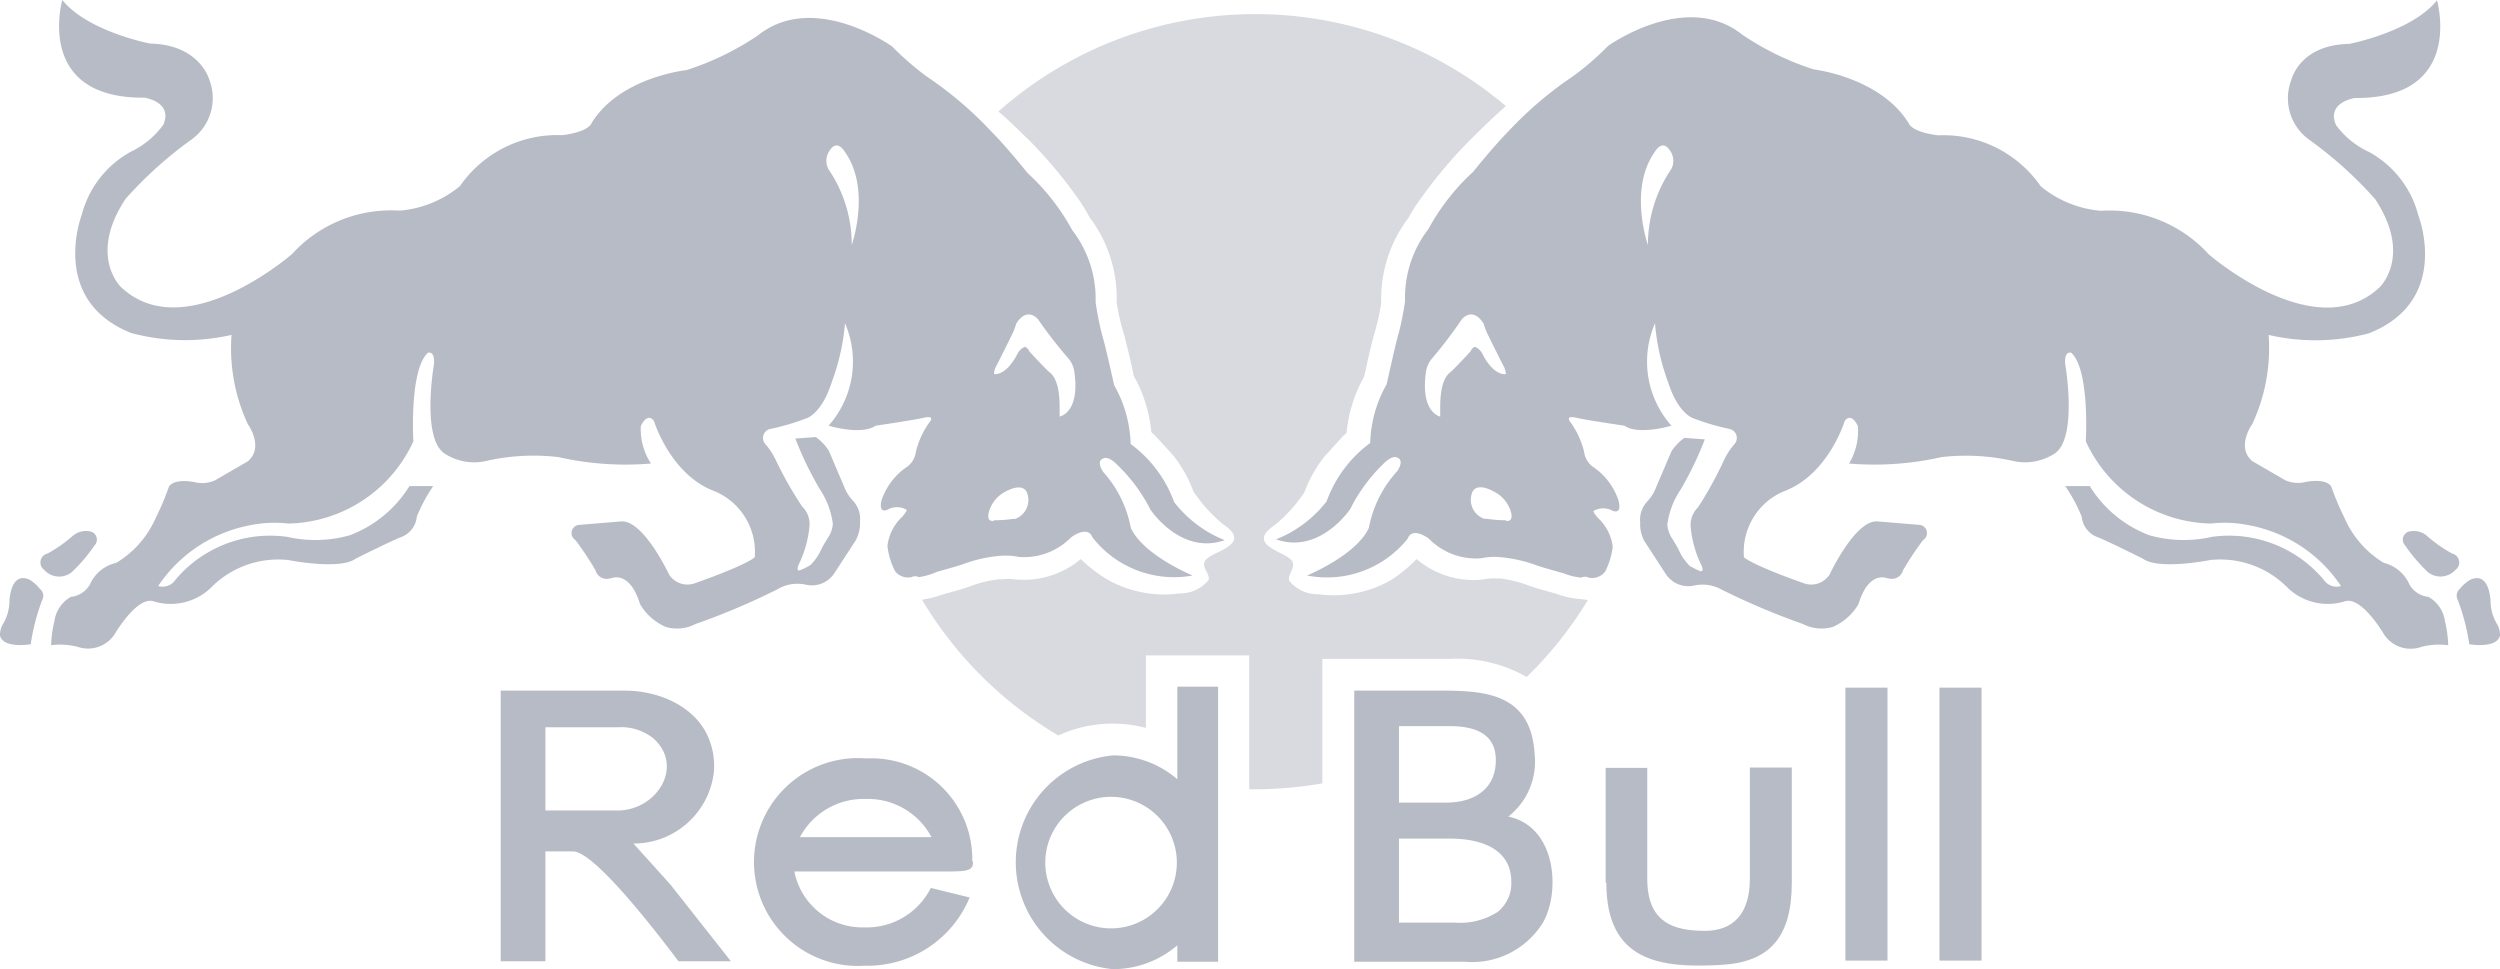
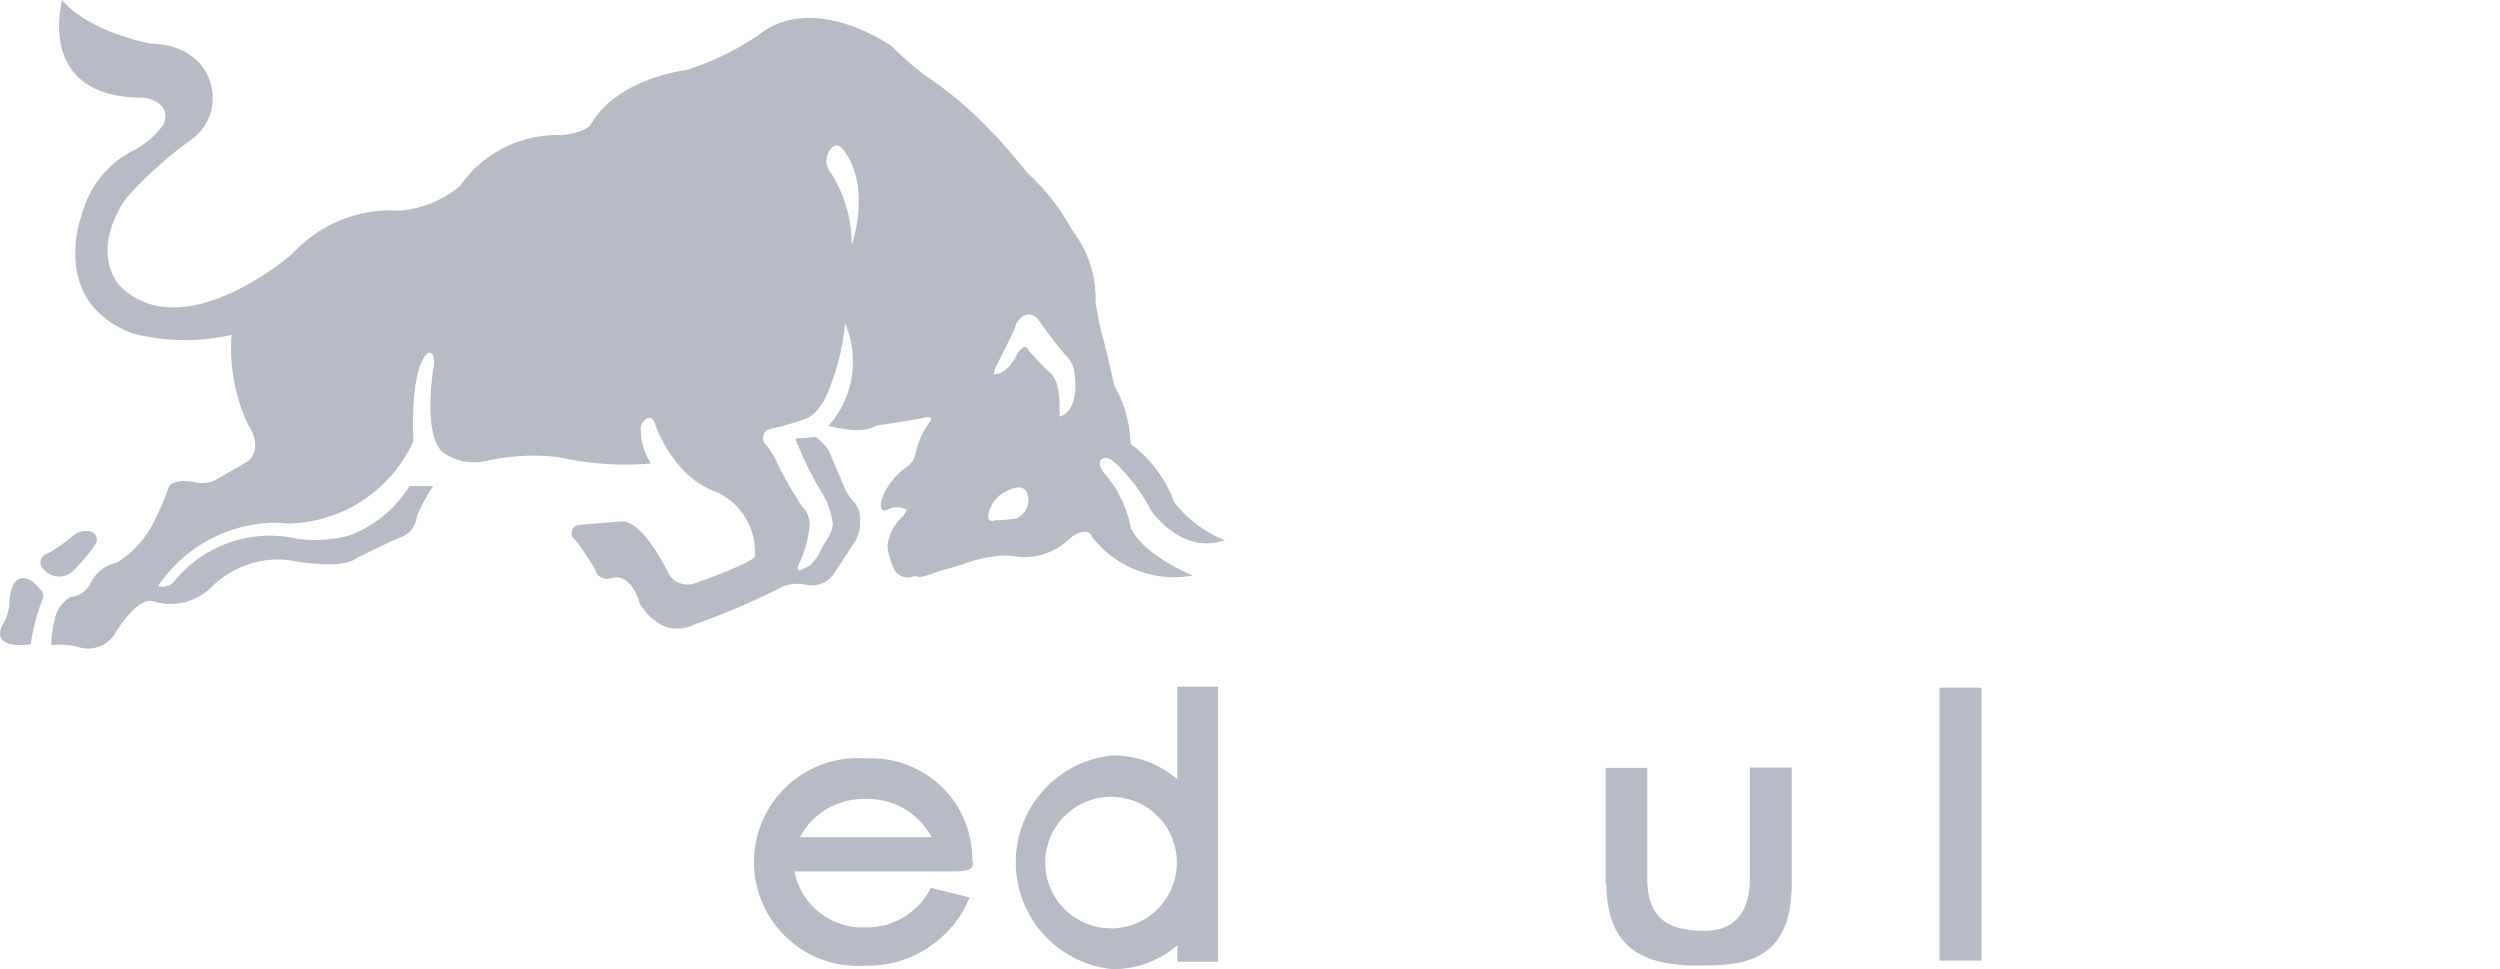
<svg xmlns="http://www.w3.org/2000/svg" viewBox="0 0 152.04 58.94">
  <defs>
    <style>.a,.b{fill:#b7bbc5;}.b{opacity:0.54;isolation:isolate;}</style>
  </defs>
  <title>redbul</title>
  <path class="a" d="M50.4,10.27a1.09,1.09,0,0,1,.09-1.12c0.47-.72.91,0.07,0.91,0.07,1.63,2.27.43,5.68,0.43,5.68A8.15,8.15,0,0,0,50.4,10.27ZM64.47,25.33c0-.67.08-2.15-0.6-2.68-0.25-.2-1.24-1.28-1.24-1.28a0.49,0.49,0,0,0-.27-0.28,0.92,0.92,0,0,0-.47.46c-0.71,1.36-1.41,1.2-1.41,1.2a1.17,1.17,0,0,1,.16-0.53c0.19-.36,1-2,1-2,0.1-.24.2-0.55,0.2-0.55,0.68-1.06,1.32-.25,1.32-0.25A26.32,26.32,0,0,0,65,21.79a1.62,1.62,0,0,1,.37.84c0.35,2.49-.89,2.7-0.89,2.7h0Zm-4,6.36c-0.29,0-.36-0.11-0.33-0.43A2,2,0,0,1,61,30c1.33-.8,1.5,0,1.5,0a1.22,1.22,0,0,1-.74,1.56l-0.14,0a8,8,0,0,1-1.18.08h0Zm-58,4.13a0.54,0.54,0,0,1,.14.64,12.4,12.4,0,0,0-.71,2.72s-1.65.29-1.87-.52a1.3,1.3,0,0,1,.22-0.77,2.82,2.82,0,0,0,.35-1.2s0-2,1.24-1.43a2.32,2.32,0,0,1,.61.55h0Zm2-3.24a1.23,1.23,0,0,1,1-.27,0.51,0.51,0,0,1,.31.86A9.89,9.89,0,0,1,4.4,34.79a1.22,1.22,0,0,1-1.68-.13,0.56,0.56,0,0,1,.21-1A8.44,8.44,0,0,0,4.44,32.6h0Zm9.64-12.2a10.93,10.93,0,0,0,1,5.43s1,1.37,0,2.24l-2,1.16a1.89,1.89,0,0,1-1.16.13s-1.23-.3-1.64.24a16.41,16.41,0,0,1-.8,1.9A6,6,0,0,1,7.1,34.23a2.3,2.3,0,0,0-1.6,1.31,1.5,1.5,0,0,1-1.16.76,2,2,0,0,0-1,1.47,6.84,6.84,0,0,0-.2,1.47,4.25,4.25,0,0,1,1.62.1A1.93,1.93,0,0,0,7,38.57s1.36-2.33,2.37-2a3.53,3.53,0,0,0,3.46-.8,5.74,5.74,0,0,1,4.74-1.71s3.13,0.63,4.1-.09c0,0,2-1,2.71-1.29a1.48,1.48,0,0,0,1-1.26,9.6,9.6,0,0,1,1-1.86H24.93a7.26,7.26,0,0,1-3.65,3,7.75,7.75,0,0,1-3.78.09,7.52,7.52,0,0,0-6.8,2.61,0.94,0.94,0,0,1-1.05.38,8.64,8.64,0,0,1,5.61-3.7,7.43,7.43,0,0,1,2.31-.1,8.55,8.55,0,0,0,7.6-5s-0.26-4.36.89-5.39c0,0,.44-0.14.36,0.71,0,0-.79,4.57.69,5.45a3.29,3.29,0,0,0,2.46.43A13,13,0,0,1,34,27.8a18.47,18.47,0,0,0,5.62.39A3.84,3.84,0,0,1,39,25.92s0.37-.88.8-0.32c0,0,1,3.3,3.73,4.29a4,4,0,0,1,2.4,4s-0.37.42-3.61,1.57a1.33,1.33,0,0,1-1.6-.52s-1.56-3.34-2.92-3.23l-2.55.21a0.5,0.5,0,0,0-.23.92,18,18,0,0,1,1.23,1.85,0.7,0.7,0,0,0,.86.49l0.06,0s1.14-.56,1.78,1.55a3.32,3.32,0,0,0,1.58,1.4,2.43,2.43,0,0,0,1.8-.18,43.24,43.24,0,0,0,4.94-2.09A2.39,2.39,0,0,1,49,35.55a1.64,1.64,0,0,0,1.78-.7l1.3-2a2.19,2.19,0,0,0,.25-1.12,1.62,1.62,0,0,0-.4-1.25,2.62,2.62,0,0,1-.57-0.9L50.43,27.4a3,3,0,0,0-.79-0.82l-1.24.09a20.74,20.74,0,0,0,1.48,3.07,4.9,4.9,0,0,1,.8,2.12,1.74,1.74,0,0,1-.28.82s-0.29.46-.4,0.68a3.15,3.15,0,0,1-.68,1,3.86,3.86,0,0,1-.66.33s-0.23.06-.06-0.35a6.64,6.64,0,0,0,.65-2.25,1.49,1.49,0,0,0-.44-1.29A23.2,23.2,0,0,1,47.22,28a4.23,4.23,0,0,0-.65-1,0.56,0.56,0,0,1,.29-0.91,14.08,14.08,0,0,0,2.24-.66s0.91-.28,1.51-2.18a13.47,13.47,0,0,0,.81-3.59,5.87,5.87,0,0,1-1,6.23s2,0.6,2.86,0c0,0,2.52-.37,3-0.5,0,0,.63-0.15.27,0.3a5.14,5.14,0,0,0-.82,1.79,1.34,1.34,0,0,1-.51.89,4,4,0,0,0-1.56,2S53.39,31.25,54,31a1.16,1.16,0,0,1,1.16,0s0.09,0-.24.41A2.89,2.89,0,0,0,54,33.2a4.5,4.5,0,0,0,.46,1.53,1,1,0,0,0,1,.37,0.5,0.5,0,0,1,.45,0A4.06,4.06,0,0,0,57,34.78s1.2-.33,1.6-0.47a8.56,8.56,0,0,1,2.28-.51,4,4,0,0,1,1.11.07,4,4,0,0,0,3.18-1.19s1-.77,1.3,0A6.29,6.29,0,0,0,72.56,35s-3-1.23-3.76-2.9a7,7,0,0,0-1.67-3.39s-0.48-.66,0-0.83c0,0,.27-0.2.85,0.39A10.19,10.19,0,0,1,70,31s1.85,2.79,4.51,1.85a7.32,7.32,0,0,1-3.07-2.31A7.62,7.62,0,0,0,68.79,27a7.64,7.64,0,0,0-1-3.57s-0.48-2.15-.62-2.65a17.61,17.61,0,0,1-.51-2.41A6.82,6.82,0,0,0,65.24,14a13.36,13.36,0,0,0-2.72-3.48S61.26,8.94,60.32,8A22.53,22.53,0,0,0,56.4,4.66a17.34,17.34,0,0,1-2.11-1.83s-4.74-3.41-8.16-.68a17,17,0,0,1-4.34,2.11S37.7,4.69,36,7.5c0,0-.15.52-1.78,0.72A7.2,7.2,0,0,0,28,11.32a6.61,6.61,0,0,1-3.66,1.49,8.14,8.14,0,0,0-6.55,2.64s-6.52,5.69-10.41,2c0,0-2-1.91.29-5.36a24.43,24.43,0,0,1,4-3.6,3.1,3.1,0,0,0,1.09-3.64s-0.57-2.14-3.6-2.2c0,0-3.8-.73-5.34-2.65,0,0-1.72,6,5,5.94,0,0,1.75.26,1.14,1.65A5.19,5.19,0,0,1,8,9.22a6.13,6.13,0,0,0-3,3.85s-2,5.18,3,7.18a12.65,12.65,0,0,0,6.1.12h0Z" transform="translate(-0.03)" />
-   <path class="a" d="M101.68,10.27a1.09,1.09,0,0,0-.09-1.12c-0.47-.72-0.91.07-0.91,0.07-1.63,2.27-.43,5.68-0.43,5.68A8.15,8.15,0,0,1,101.68,10.27ZM87.62,25.33c0-.67-0.08-2.15.6-2.68,0.25-.2,1.24-1.28,1.24-1.28a0.49,0.49,0,0,1,.27-0.28,0.92,0.92,0,0,1,.47.46c0.7,1.36,1.41,1.2,1.41,1.2a1.17,1.17,0,0,0-.16-0.53c-0.19-.36-1-2-1-2-0.1-.24-0.2-0.55-0.2-0.55-0.68-1.06-1.32-.25-1.32-0.25a26.23,26.23,0,0,1-1.81,2.38,1.62,1.62,0,0,0-.37.84c-0.35,2.49.89,2.7,0.89,2.7h0Zm4,6.36c0.29,0,.36-0.11.33-0.43a2,2,0,0,0-.9-1.27c-1.33-.8-1.5,0-1.5,0a1.22,1.22,0,0,0,.74,1.56l0.14,0a8,8,0,0,0,1.21.09h0Zm58,4.13a0.54,0.54,0,0,0-.13.64,12.42,12.42,0,0,1,.71,2.72s1.65,0.29,1.87-.52a1.3,1.3,0,0,0-.22-0.77,2.81,2.81,0,0,1-.35-1.2s0-2-1.24-1.43a2.33,2.33,0,0,0-.63.55h0Zm-2-3.24a1.23,1.23,0,0,0-1-.27,0.51,0.51,0,0,0-.32.86,9.91,9.91,0,0,0,1.38,1.62,1.23,1.23,0,0,0,1.68-.13,0.56,0.56,0,0,0-.21-1,8.49,8.49,0,0,1-1.51-1.06h0ZM138,20.37a10.93,10.93,0,0,1-1,5.43s-1,1.37,0,2.24l2,1.16a1.9,1.9,0,0,0,1.16.13s1.23-.3,1.64.24a16.38,16.38,0,0,0,.8,1.9,6,6,0,0,0,2.4,2.76,2.3,2.3,0,0,1,1.56,1.31,1.5,1.5,0,0,0,1.16.76,2,2,0,0,1,1,1.47,7,7,0,0,1,.2,1.47,4.26,4.26,0,0,0-1.63.1,1.93,1.93,0,0,1-2.28-.77s-1.36-2.33-2.37-2a3.53,3.53,0,0,1-3.46-.8,5.74,5.74,0,0,0-4.74-1.71s-3.13.63-4.1-.09c0,0-2-1-2.71-1.29a1.48,1.48,0,0,1-1-1.26,9.61,9.61,0,0,0-1-1.86h1.49a7.26,7.26,0,0,0,3.65,3,7.75,7.75,0,0,0,3.78.09,7.52,7.52,0,0,1,6.8,2.61,0.94,0.94,0,0,0,1.05.38,8.63,8.63,0,0,0-5.61-3.7,7.43,7.43,0,0,0-2.31-.1,8.55,8.55,0,0,1-7.6-5s0.26-4.36-.89-5.39c0,0-.44-0.14-0.36.71,0,0,.79,4.57-0.69,5.45a3.29,3.29,0,0,1-2.46.43,13,13,0,0,0-4.38-.24,18.48,18.48,0,0,1-5.62.39,3.84,3.84,0,0,0,.54-2.27s-0.37-.88-0.8-0.32c0,0-1,3.3-3.73,4.29a4,4,0,0,0-2.4,4s0.37,0.42,3.61,1.57a1.33,1.33,0,0,0,1.6-.52s1.56-3.34,2.91-3.23l2.55,0.21a0.5,0.5,0,0,1,.23.92,18.19,18.19,0,0,0-1.23,1.85,0.7,0.7,0,0,1-.86.49l-0.06,0s-1.14-.56-1.78,1.55a3.32,3.32,0,0,1-1.58,1.4,2.43,2.43,0,0,1-1.8-.18,43.14,43.14,0,0,1-4.94-2.09,2.39,2.39,0,0,0-1.63-.26,1.64,1.64,0,0,1-1.78-.7l-1.3-2a2.18,2.18,0,0,1-.25-1.12,1.62,1.62,0,0,1,.4-1.25,2.6,2.6,0,0,0,.57-0.9l0.93-2.18a3,3,0,0,1,.79-0.82l1.24,0.09a20.73,20.73,0,0,1-1.48,3.07,4.9,4.9,0,0,0-.8,2.12,1.75,1.75,0,0,0,.28.82s0.29,0.46.4,0.68a3.13,3.13,0,0,0,.68,1,3.86,3.86,0,0,0,.66.33s0.23,0.06.06-.35a6.66,6.66,0,0,1-.65-2.25,1.49,1.49,0,0,1,.44-1.29A23.26,23.26,0,0,0,104.87,28a4.21,4.21,0,0,1,.65-1,0.56,0.56,0,0,0-.29-0.91,14.08,14.08,0,0,1-2.24-.66s-0.91-.28-1.51-2.18a13.47,13.47,0,0,1-.8-3.59,5.87,5.87,0,0,0,1,6.23s-2,.6-2.86,0c0,0-2.52-.37-3-0.5,0,0-.63-0.15-0.27.3a5.15,5.15,0,0,1,.82,1.79,1.33,1.33,0,0,0,.51.89,4,4,0,0,1,1.56,2s0.31,0.92-.33.7a1.16,1.16,0,0,0-1.16,0s-0.09,0,.24.41a2.89,2.89,0,0,1,.92,1.75,4.5,4.5,0,0,1-.46,1.53,1,1,0,0,1-1,.37,0.51,0.51,0,0,0-.46,0,4.06,4.06,0,0,1-1.09-.27s-1.2-.33-1.6-0.47a8.57,8.57,0,0,0-2.28-.51,4,4,0,0,0-1.11.07,4,4,0,0,1-3.18-1.19s-1-.77-1.29,0A6.29,6.29,0,0,1,79.52,35s3-1.23,3.76-2.9A7,7,0,0,1,85,28.66s0.48-.66,0-0.83c0,0-.27-0.2-0.85.39a10.2,10.2,0,0,0-2,2.73s-1.85,2.79-4.51,1.85a7.32,7.32,0,0,0,3.07-2.31,7.61,7.61,0,0,1,2.65-3.55,7.63,7.63,0,0,1,1-3.57s0.48-2.15.61-2.65a17.71,17.71,0,0,0,.51-2.41,6.82,6.82,0,0,1,1.42-4.38,13.36,13.36,0,0,1,2.72-3.48s1.24-1.55,2.18-2.5a22.53,22.53,0,0,1,3.92-3.33,17.37,17.37,0,0,0,2.11-1.83s4.74-3.41,8.16-.68a17,17,0,0,0,4.34,2.11s4.06,0.47,5.79,3.29c0,0,.15.52,1.78,0.72a7.2,7.2,0,0,1,6.24,3.1,6.61,6.61,0,0,0,3.66,1.49,8.14,8.14,0,0,1,6.55,2.64s6.52,5.69,10.41,2c0,0,2-1.91-.29-5.36a24.36,24.36,0,0,0-4-3.6,3.1,3.1,0,0,1-1.09-3.64s0.49-2.14,3.52-2.19c0,0,3.8-.73,5.34-2.65,0,0,1.72,6-5,5.94,0,0-1.75.26-1.14,1.65a5.19,5.19,0,0,0,2,1.63,6.13,6.13,0,0,1,3,3.85s2.05,5.18-3,7.18A12.65,12.65,0,0,1,138,20.37Z" transform="translate(-0.03)" />
-   <path class="b" d="M96.6,36.49l-0.46-.06a5.3,5.3,0,0,1-1.49-.33c-0.54-.15-1.12-0.3-1.65-0.49a7.42,7.42,0,0,0-1.75-.43H91a3.17,3.17,0,0,0-.82.07,5.36,5.36,0,0,1-4-1.25,8.85,8.85,0,0,1-1.56,1.28,7,7,0,0,1-4.4.86,2.21,2.21,0,0,1-1.79-.83c-0.12-.45.6-0.92,0-1.37s-2.54-.91-0.88-2a9.24,9.24,0,0,0,1.81-2,8,8,0,0,1,1.22-2.18l1.12-1.23,0.22-.2A8.68,8.68,0,0,1,83,22.89c0.09-.42.26-1.25,0.57-2.46a13.6,13.6,0,0,0,.46-2,8.15,8.15,0,0,1,1.65-5.17A10.12,10.12,0,0,1,86.49,12a28.65,28.65,0,0,1,2.84-3.38c0.77-.78,1.53-1.5,2.28-2.17a23.56,23.56,0,0,0-30.86.33C61.39,7.32,62,7.94,62.69,8.6A28.64,28.64,0,0,1,65.54,12a10.1,10.1,0,0,1,.75,1.21,8.15,8.15,0,0,1,1.65,5.17,13.59,13.59,0,0,0,.46,2c0.31,1.21.49,2,.57,2.46a8.68,8.68,0,0,1,1.08,3.44l0.22,0.2,1.12,1.23a8,8,0,0,1,1.22,2.18,9.24,9.24,0,0,0,1.81,2c1.66,1.11-.2,1.54-0.88,2s0.09,0.92,0,1.37a2.21,2.21,0,0,1-1.79.83,7,7,0,0,1-4.4-.86A8.87,8.87,0,0,1,65.76,34a5.4,5.4,0,0,1-4.07,1.23,2.67,2.67,0,0,0-.7,0H60.77a7.42,7.42,0,0,0-1.75.43c-0.53.19-1.11,0.34-1.65,0.49a6.38,6.38,0,0,1-1.27.32,23.7,23.7,0,0,0,8.29,8.26,7.93,7.93,0,0,1,5.33-.46V39.86H76V48h0.33a23.7,23.7,0,0,0,4.12-.36V40.07h7.74a8.55,8.55,0,0,1,4.69,1.1A23.69,23.69,0,0,0,96.6,36.49Z" transform="translate(-0.03)" />
  <path class="a" d="M97.68,53.7v-7h2.53v6.75c0,2.66,1.6,3.16,3.51,3.16,1.68,0,2.73-1,2.73-3.16V46.68H109v7c0,3.34-1.36,4.83-4.28,5-3.78.22-7-.23-7-5" transform="translate(-0.03)" />
  <path class="a" d="M71.6,52.54V52.38A4,4,0,1,0,71.6,52.54Zm0-10.78h2.51V58.49H71.63v-1a6,6,0,0,1-3.92,1.45,6.53,6.53,0,0,1,0-13,6,6,0,0,1,3.92,1.45V41.76h0Z" transform="translate(-0.03)" />
  <path class="a" d="M59.16,52.34a6.13,6.13,0,0,0-6-6.22H52.64a6.32,6.32,0,1,0,0,12.61A6.71,6.71,0,0,0,59,54.58L56.64,54a4.36,4.36,0,0,1-4,2.4,4.22,4.22,0,0,1-4.3-3.4h9c1.42,0,1.89,0,1.86-.58m-6.52-3.83a4.38,4.38,0,0,1,4,2.32h-8a4.38,4.38,0,0,1,4-2.32" transform="translate(-0.03)" />
-   <rect class="a" x="112.23" y="41.82" width="2.56" height="16.6" />
-   <path class="a" d="M33.2,44.23v5.06h4.39c2.38,0,4.08-2.69,2.17-4.39a3.13,3.13,0,0,0-2.15-.67H33.2ZM44.48,58.46H41.29c-1.5-2-5.14-6.68-6.41-6.68H33.2v6.68H30.48V42H38c2.27,0,4.45,1.08,5.17,3a4.39,4.39,0,0,1,.27,2,4.91,4.91,0,0,1-4.89,4.3s2.2,2.43,2.28,2.53Z" transform="translate(-0.03)" />
  <rect class="a" x="117.95" y="41.82" width="2.56" height="16.6" />
-   <path class="a" d="M85.11,51v5.11h3.42a4.21,4.21,0,0,0,2.58-.65,2.22,2.22,0,0,0,.83-1.85c0-1.71-1.4-2.61-3.76-2.61H85.11Zm0-6.84v4.65H88c1.63,0,3-.79,3-2.57,0-1.41-.94-2.08-2.82-2.08H85.11ZM82.39,58.47V42h4.82c2.77,0,5.93-.06,6.15,3.87a4.24,4.24,0,0,1-1.6,3.79c2.94,0.62,3.17,4.59,2.11,6.44a5.06,5.06,0,0,1-4.76,2.39H82.39v0Z" transform="translate(-0.03)" />
</svg>